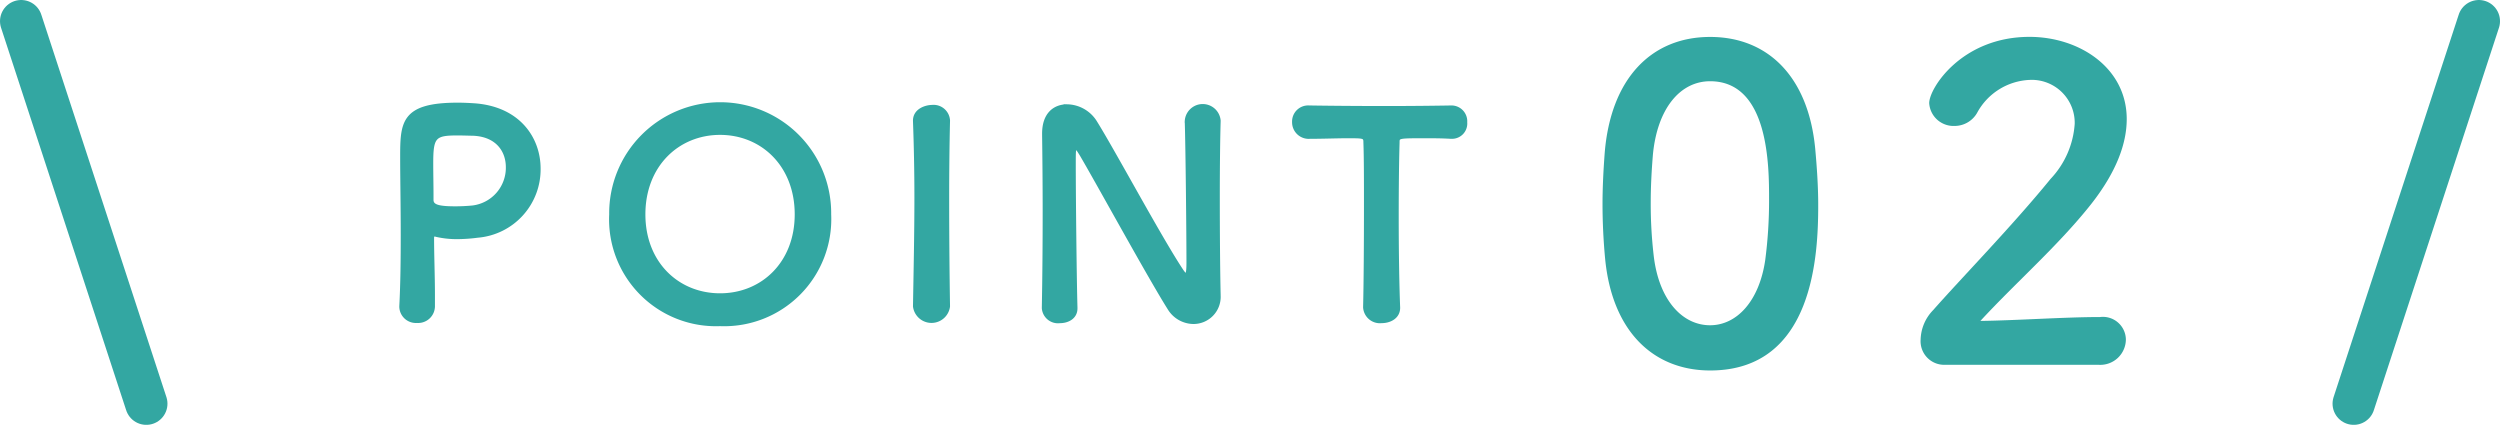
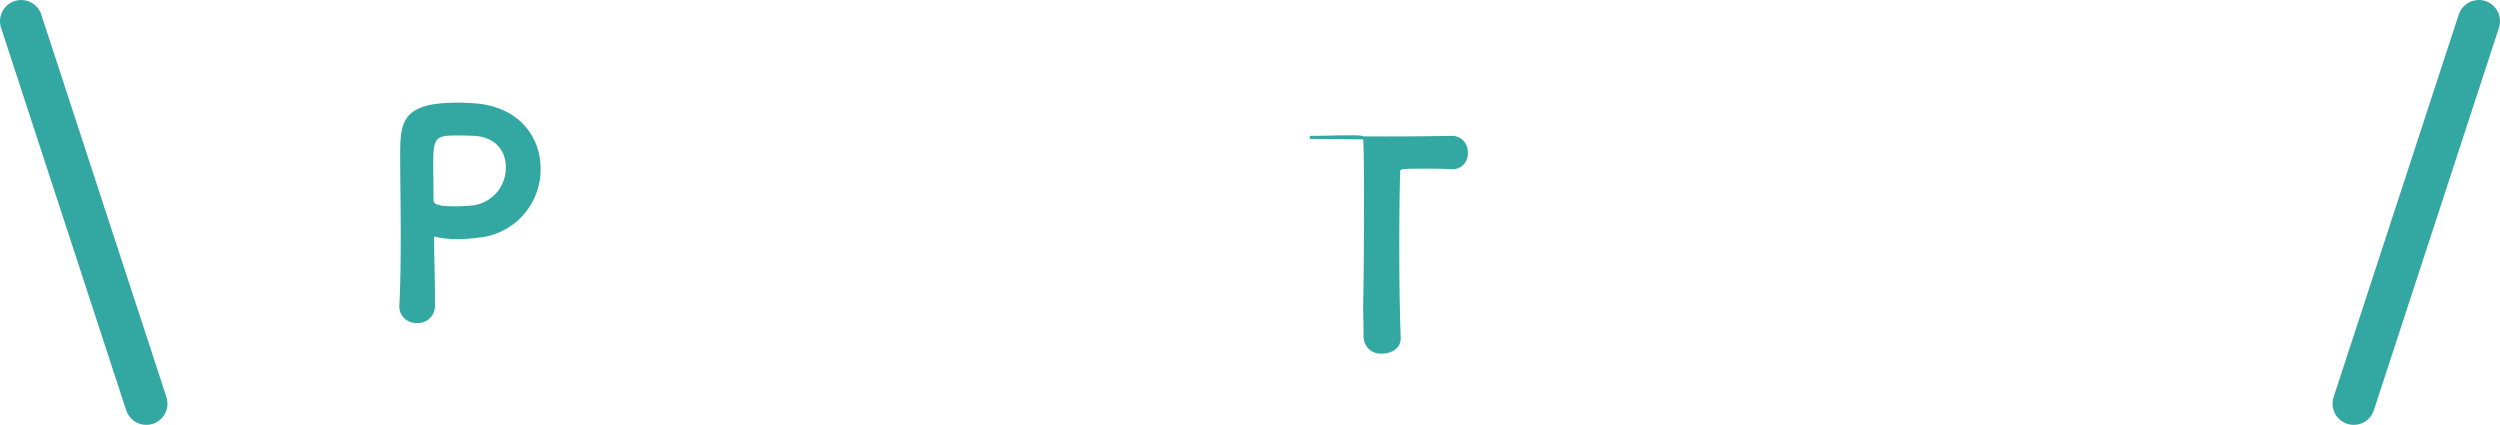
<svg xmlns="http://www.w3.org/2000/svg" width="211.755" height="35.985" viewBox="0 0 211.755 35.985">
  <defs>
    <style>
      .cls-1, .cls-2 {
        fill: #33a7a2;
      }

      .cls-1, .cls-3 {
        stroke: #33a7a2;
      }

      .cls-1 {
        stroke-miterlimit: 10;
        stroke-width: 0.25px;
      }

      .cls-3 {
        fill: none;
        stroke-linecap: round;
        stroke-linejoin: round;
        stroke-width: 3.585px;
      }
    </style>
  </defs>
  <g id="レイヤー_2" data-name="レイヤー 2">
    <g id="情報">
      <g>
        <g>
          <g>
            <path class="cls-1" d="M35.319,27.23A1.28,1.28,0,0,1,33.947,26V25.93c.1-1.877.121-3.994.121-6.039,0-2.479-.048-4.837-.048-6.521,0-2.96.024-4.549,4.74-4.549.506,0,.987.025,1.348.049,3.8.24,5.558,2.815,5.558,5.414a5.68,5.68,0,0,1-5.221,5.727,13.7,13.7,0,0,1-1.733.12,7.7,7.7,0,0,1-1.756-.192.474.474,0,0,0-.169-.024c-.12,0-.144.072-.144.264,0,1.492.072,3.2.072,4.789v.938A1.3,1.3,0,0,1,35.319,27.23Zm3.393-15.882c-1.925,0-2.141.265-2.141,2.5,0,.842.023,1.829.023,2.671v.409c0,.5.482.673,1.974.673.457,0,.962-.023,1.468-.072a3.344,3.344,0,0,0,2.935-3.368c0-1.444-.938-2.792-3.1-2.792C39.867,11.372,39.29,11.348,38.712,11.348Z" />
-             <path class="cls-1" d="M51.725,18.158a9.277,9.277,0,1,1,18.553,0A8.945,8.945,0,0,1,60.99,27.5,8.927,8.927,0,0,1,51.725,18.158Zm15.714,0c0-4.163-2.888-6.858-6.449-6.858S54.541,14,54.541,18.158c0,4.139,2.887,6.81,6.449,6.81S67.439,22.3,67.439,18.158Z" />
-             <path class="cls-1" d="M80.344,25.955a1.455,1.455,0,0,1-2.887,0V25.93c.048-2.887.12-6.112.12-9.216,0-2.286-.048-4.476-.12-6.424-.048-1.011,1.035-1.276,1.468-1.276a1.272,1.272,0,0,1,1.419,1.179v.048c-.047,2-.072,4.259-.072,6.593,0,3.008.025,6.137.072,9.1Z" />
-             <path class="cls-1" d="M88.369,26.075c.048-2.479.072-5.39.072-8.158,0-2.406-.024-4.692-.048-6.5v-.1c0-1.684.938-2.358,2-2.358a2.906,2.906,0,0,1,2.358,1.3c1.516,2.407,5.535,9.914,7.364,12.658.144.216.264.336.336.336s.169-.072.169-1.01c0-2.262-.072-9.77-.145-11.984a1.4,1.4,0,0,1,2.792-.048v.048c-.048,1.685-.072,4.019-.072,6.425,0,3.056.024,6.208.072,8.3v.048a2.176,2.176,0,0,1-2.19,2.286,2.452,2.452,0,0,1-2.069-1.2c-1.684-2.671-6.184-10.9-7.484-13.09-.1-.145-.264-.458-.385-.458-.144,0-.144.241-.144,1.348,0,2.5.072,9.6.144,12.152v.048c0,.77-.674,1.131-1.372,1.131A1.248,1.248,0,0,1,88.369,26.1Z" />
-             <path class="cls-1" d="M115.583,26c.048-1.877.072-5.367.072-8.543,0-2.117,0-4.115-.048-5.39,0-.481-.072-.481-1.492-.481-.914,0-2.046.048-3.177.048a1.282,1.282,0,0,1-1.371-1.3,1.237,1.237,0,0,1,1.323-1.276h.048c1.445.024,4,.048,6.5.048,2.046,0,4.091-.024,5.463-.048a1.214,1.214,0,0,1,1.251,1.3,1.169,1.169,0,0,1-1.155,1.275h-.1c-.818-.048-1.516-.048-2.094-.048-2.381,0-2.381,0-2.381.481-.049,1.636-.073,3.97-.073,6.329,0,2.887.048,5.823.12,7.6.048.842-.7,1.251-1.444,1.251a1.3,1.3,0,0,1-1.443-1.227Z" />
+             <path class="cls-1" d="M115.583,26c.048-1.877.072-5.367.072-8.543,0-2.117,0-4.115-.048-5.39,0-.481-.072-.481-1.492-.481-.914,0-2.046.048-3.177.048h.048c1.445.024,4,.048,6.5.048,2.046,0,4.091-.024,5.463-.048a1.214,1.214,0,0,1,1.251,1.3,1.169,1.169,0,0,1-1.155,1.275h-.1c-.818-.048-1.516-.048-2.094-.048-2.381,0-2.381,0-2.381.481-.049,1.636-.073,3.97-.073,6.329,0,2.887.048,5.823.12,7.6.048.842-.7,1.251-1.444,1.251a1.3,1.3,0,0,1-1.443-1.227Z" />
          </g>
          <g>
-             <path class="cls-2" d="M135.956,21.9c-.146-1.567-.219-3.1-.219-4.629,0-1.386.073-2.807.183-4.3.51-6.343,3.973-9.842,8.93-9.842,4.885,0,8.312,3.354,8.9,9.441.146,1.6.256,3.208.256,4.776,0,4.119-.328,14.034-9.151,14.034C140,31.375,136.54,28.021,135.956,21.9Zm13.56.146a38.836,38.836,0,0,0,.328-5.14c0-2.807,0-10.025-4.994-10.025-2.551,0-4.483,2.333-4.847,6.234-.11,1.349-.183,2.7-.183,4.01a37.8,37.8,0,0,0,.255,4.556c.437,3.719,2.406,5.869,4.775,5.869C147.111,27.547,149.007,25.506,149.516,22.043Z" />
-             <path class="cls-2" d="M164.722,30.9a2,2,0,0,1-2.041-2.151,3.711,3.711,0,0,1,1.058-2.479c2.515-2.843,6.743-7.181,9.951-11.118a7.519,7.519,0,0,0,2.042-4.666,3.638,3.638,0,0,0-3.792-3.718,5.31,5.31,0,0,0-4.483,2.807,2.2,2.2,0,0,1-1.9,1.093,2.066,2.066,0,0,1-2.15-1.931c0-1.276,2.77-5.614,8.493-5.614,4.229,0,8.238,2.624,8.238,6.962,0,2.078-.875,4.484-3.025,7.218-2.771,3.5-6.343,6.6-9.368,9.879,3.025-.037,7.144-.328,10.134-.328a1.946,1.946,0,0,1,2.187,1.895,2.167,2.167,0,0,1-2.3,2.151Z" />
-           </g>
+             </g>
        </g>
        <line class="cls-3" x1="1.793" y1="1.793" x2="12.392" y2="34.193" />
        <line class="cls-3" x1="209.963" y1="1.793" x2="199.364" y2="34.193" />
      </g>
    </g>
  </g>
</svg>